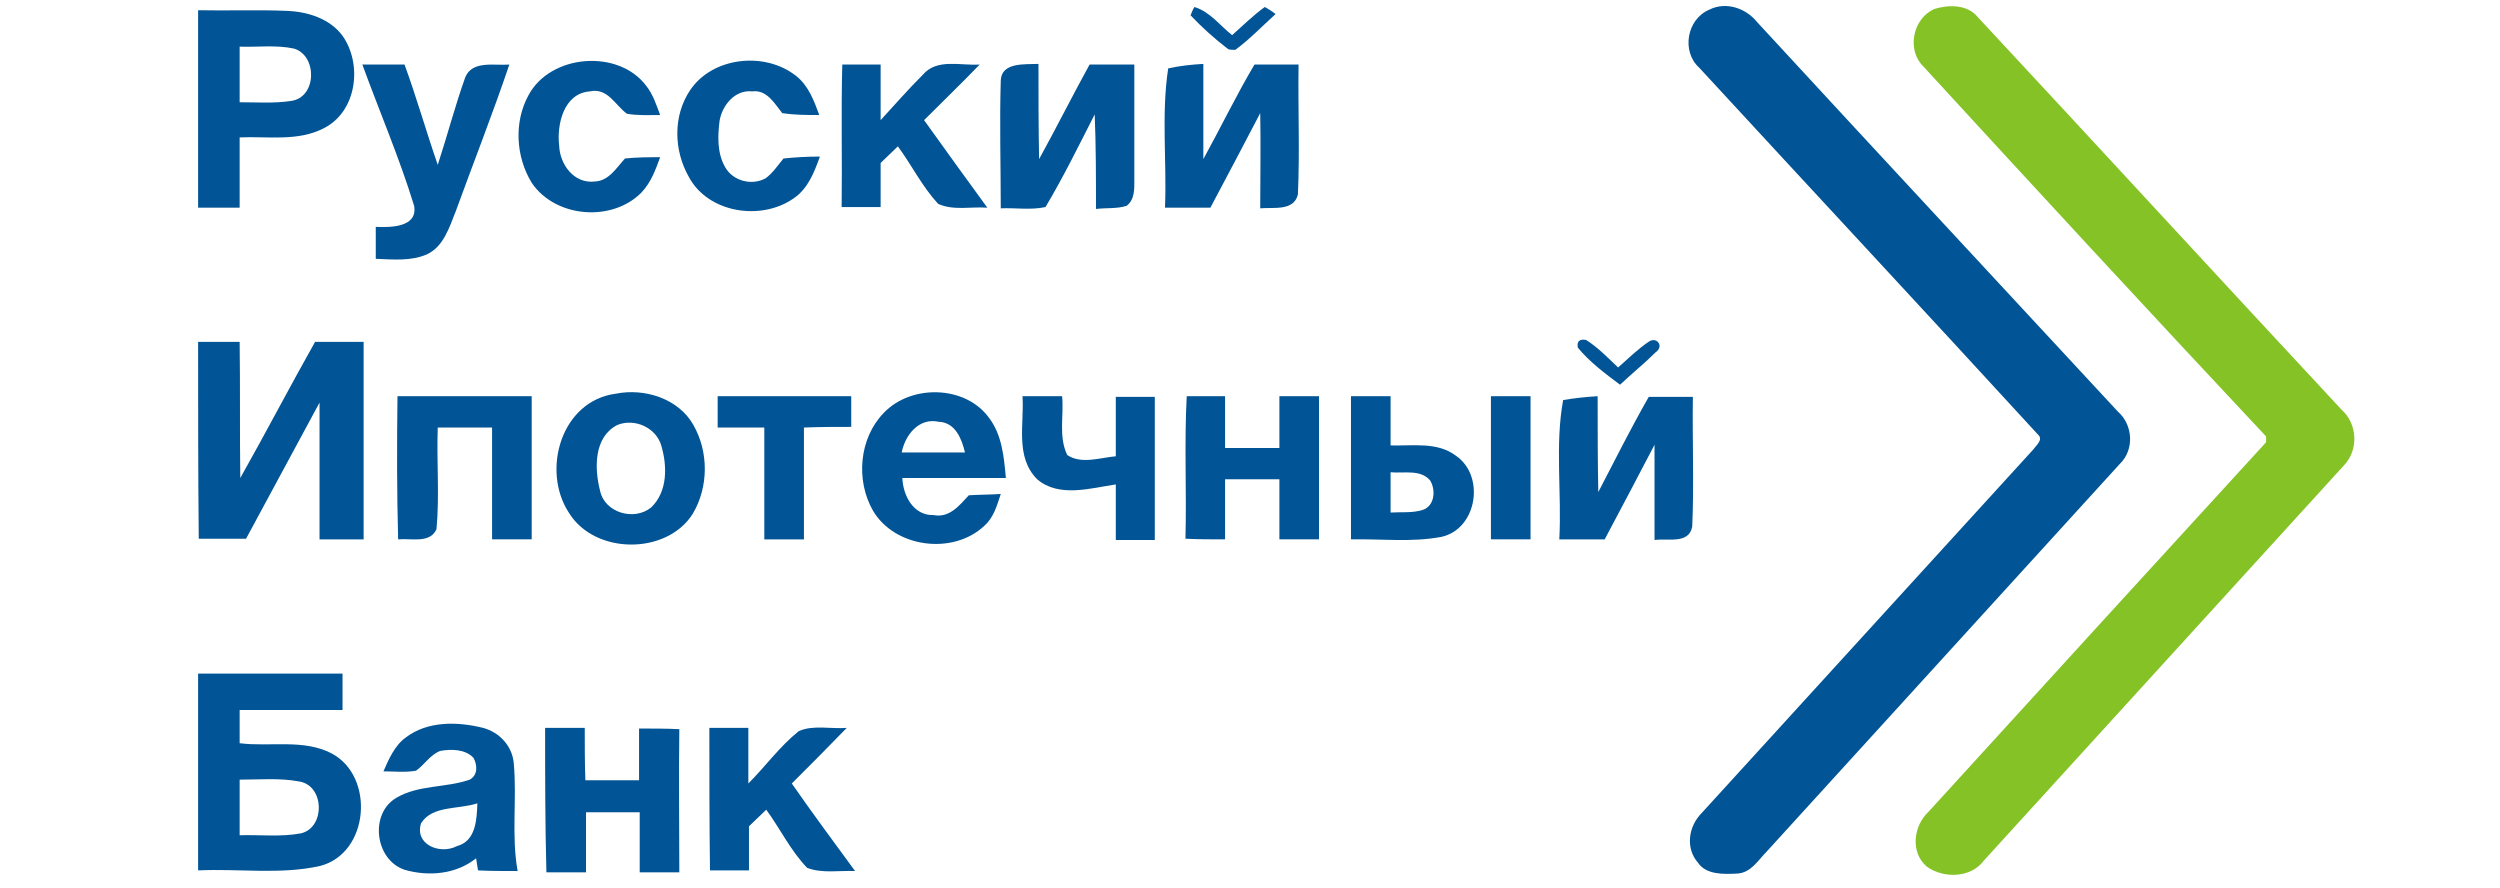
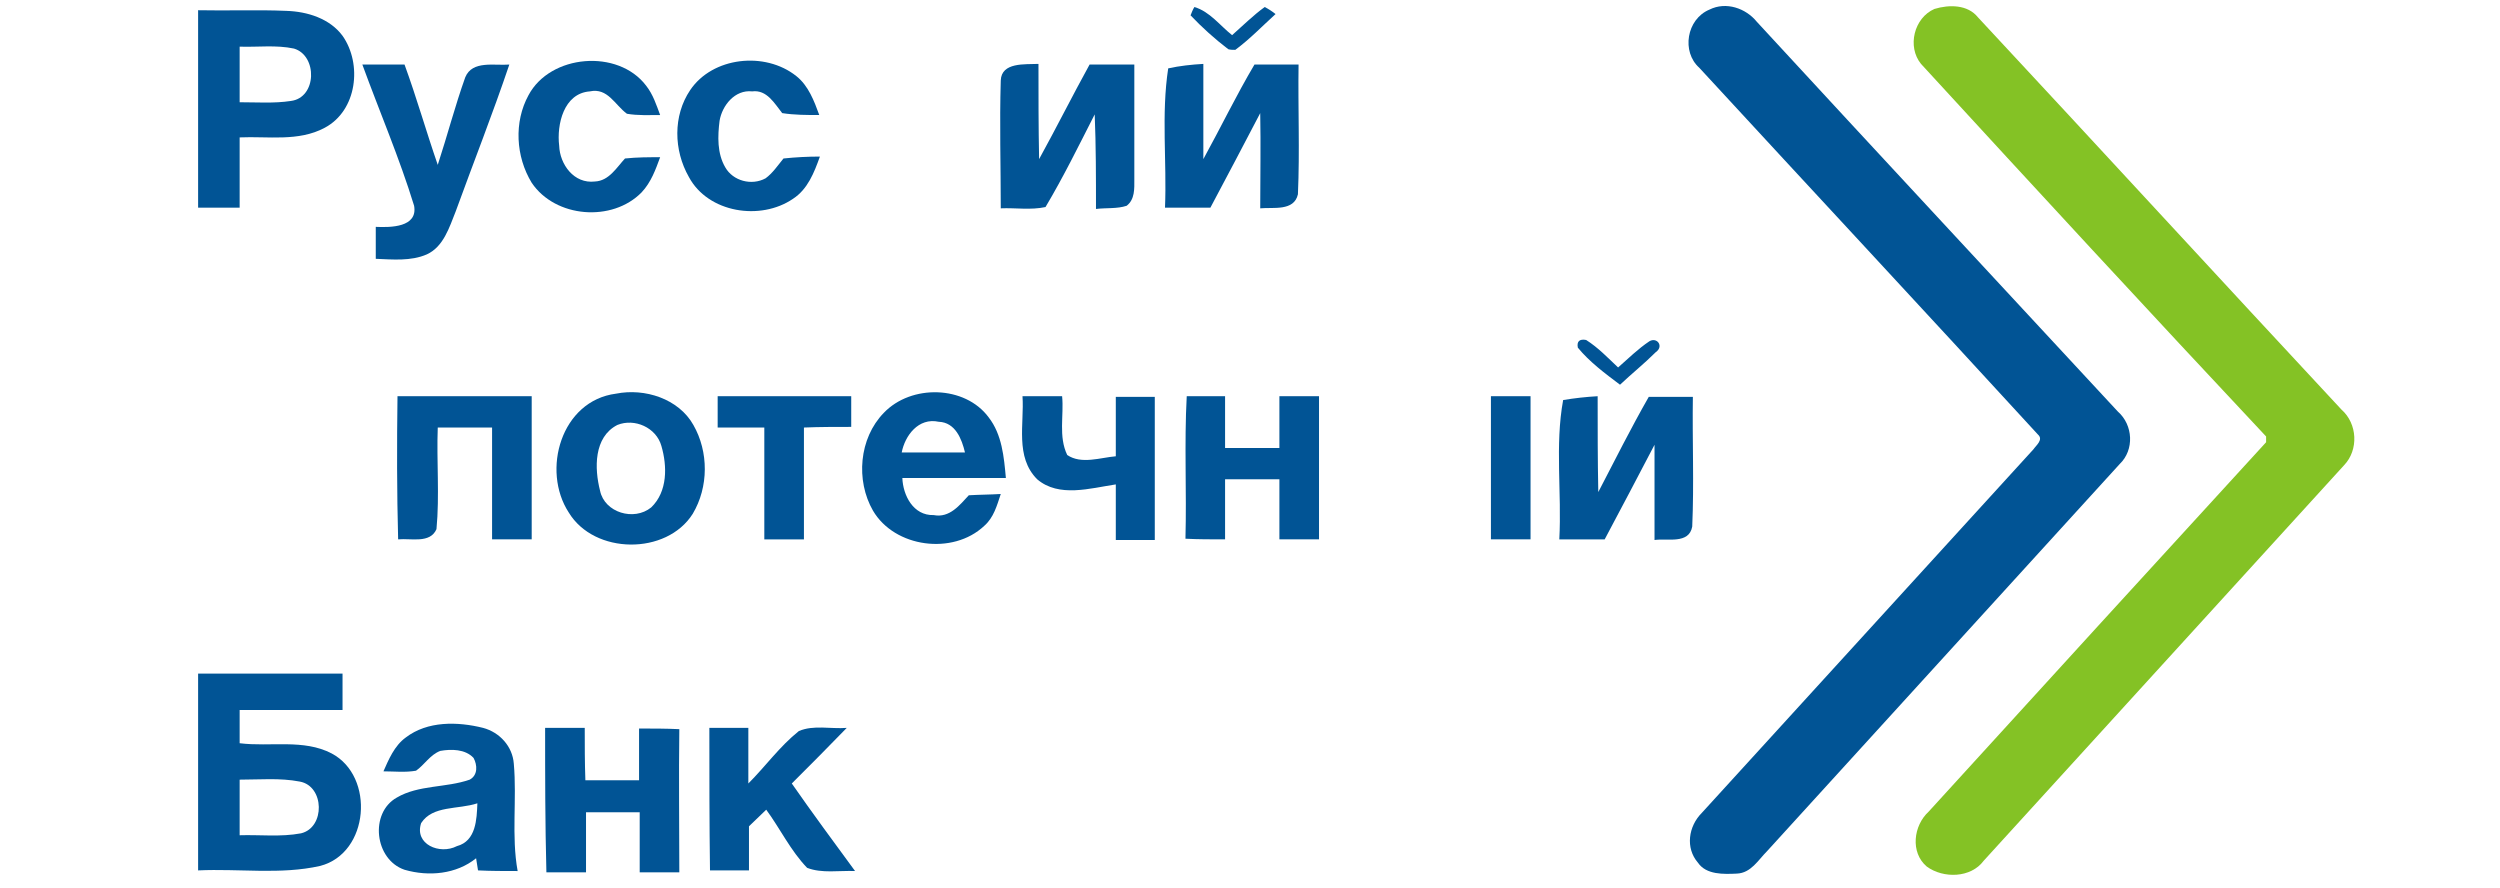
<svg xmlns="http://www.w3.org/2000/svg" id="Слой_1" x="0px" y="0px" width="391.2px" height="138.9px" viewBox="0 0 391.2 138.9" style="enable-background:new 0 0 391.2 138.9;" xml:space="preserve">
  <style type="text/css"> .st0{fill:#015495;} .st1{fill:#84C225;} </style>
  <g id="Слой_x0020_1_5_">
    <g id="_762064024416">
      <g>
        <path class="st0" d="M186.9,1.1c2.4,0.7,4,2.9,5.9,4.4c1.7-1.5,3.3-3.1,5.1-4.4c0.6,0.3,1.2,0.7,1.7,1.1c-2.1,1.9-4,3.9-6.3,5.6 c-0.3,0-0.8,0-1.1-0.1c-2.1-1.6-4.1-3.4-5.9-5.3C186.4,2.1,186.7,1.4,186.9,1.1z" />
        <path class="st0" d="M267.5,1.5c2.6-1.3,5.7-0.2,7.4,1.9c18.8,20.4,37.7,40.7,56.5,61c2.4,2.1,2.6,6,0.3,8.2 c-18.4,20.2-36.8,40.4-55.2,60.6c-1.4,1.4-2.5,3.4-4.7,3.5c-2.1,0.1-4.8,0.2-6.1-1.7c-2-2.3-1.5-5.7,0.6-7.8 c17.3-19,34.6-37.9,51.9-56.9c0.4-0.6,1.6-1.5,0.7-2.3c-17.6-19.2-35.4-38.3-53-57.4C263.1,8.1,263.9,3,267.5,1.5z" />
        <g>
          <path class="st0" d="M31,1.6c4.6,0.1,9.2-0.1,13.8,0.1c3.3,0.1,6.8,1.2,8.8,3.9c3.1,4.4,2.3,11.7-2.8,14.4 c-4.1,2.2-8.9,1.3-13.3,1.5c0,3.7,0,7.4,0,11c-2.2,0-4.3,0-6.5,0C31,22.2,31,11.9,31,1.6z M37.5,7.3L37.5,7.3c0,2.9,0,5.8,0,8.7 c2.7,0,5.4,0.2,8-0.2c4.1-0.5,4.2-7.1,0.5-8.2C43.2,7,40.3,7.4,37.5,7.3z" />
        </g>
        <path class="st0" d="M82.7,14.9c3.4-6.4,14-7.3,18.4-1.5c1.1,1.4,1.6,3,2.2,4.6c-1.7,0-3.5,0.1-5.2-0.2c-1.9-1.4-3-4.1-5.8-3.5 c-4.1,0.3-5.2,5.2-4.8,8.5c0.1,2.9,2.3,6,5.6,5.6c2.2-0.1,3.4-2.2,4.7-3.6c1.9-0.2,3.7-0.2,5.5-0.2c-0.7,1.9-1.4,3.9-2.9,5.5 c-4.6,4.7-13.5,4-17.2-1.5C80.7,24.5,80.4,19.1,82.7,14.9z" />
        <path class="st0" d="M108,14.1c3.5-5.2,11.7-6.1,16.6-2.2c1.9,1.5,2.8,3.9,3.6,6.1c-1.9,0-3.9,0-5.8-0.3 c-1.2-1.5-2.4-3.7-4.7-3.4c-2.7-0.3-4.7,2.2-5.1,4.6c-0.3,2.4-0.4,5.1,0.9,7.3c1.2,2.1,4.1,2.9,6.3,1.7c1.1-0.8,1.9-2,2.8-3.1 c1.9-0.2,3.8-0.3,5.7-0.3c-0.9,2.5-1.9,5.1-4.2,6.6c-5.1,3.5-13.3,2.2-16.3-3.4C105.4,23.5,105.3,18.1,108,14.1z" />
        <path class="st0" d="M56.7,10.1c2.2,0,4.4,0,6.6,0c1.9,5.2,3.4,10.5,5.2,15.7c1.5-4.6,2.7-9.2,4.3-13.7c1.1-2.7,4.6-1.8,6.9-2 c-2.6,7.7-5.6,15.3-8.4,23c-1,2.5-1.9,5.5-4.5,6.7c-2.5,1.1-5.4,0.8-8,0.7c0-1.7,0-3.4,0-5c2.3,0.1,6.6,0.1,6-3.3 C62.5,24.7,59.4,17.5,56.7,10.1z" />
-         <path class="st0" d="M131.8,10.1c2,0,4,0,6,0c0,2.9,0,5.8,0,8.7c2.2-2.4,4.3-4.8,6.6-7.1c2.2-2.6,5.9-1.4,8.9-1.6 c-2.8,2.9-5.8,5.8-8.7,8.7c3.3,4.6,6.6,9.2,9.9,13.7c-2.5-0.2-5.3,0.5-7.7-0.6c-2.5-2.7-4.1-6-6.3-9c-0.9,0.9-1.8,1.7-2.7,2.6 c0,2.3,0,4.6,0,6.9c-2,0-4.1,0-6.1,0C131.8,25.1,131.6,17.6,131.8,10.1z" />
        <path class="st0" d="M156.6,12.6c0.1-2.9,3.8-2.5,5.9-2.6c0,5,0,9.9,0.1,14.9c2.7-4.9,5.2-9.9,7.9-14.8c2.3,0,4.7,0,7,0 c0,6,0,12,0,18c0,1.4,0.1,3.1-1.2,4.1c-1.5,0.5-3.2,0.3-4.8,0.5c0-4.9,0-9.9-0.2-14.8c-2.5,4.9-4.9,9.8-7.7,14.5 c-2.3,0.5-4.7,0.1-7,0.2C156.6,25.9,156.4,19.3,156.6,12.6z" />
        <path class="st0" d="M182.8,10.7c1.8-0.4,3.7-0.6,5.5-0.7c0,5,0,9.9,0,14.9c2.7-4.9,5.1-9.9,8-14.8c2.3,0,4.6,0,6.9,0 c-0.1,6.8,0.2,13.5-0.1,20.3c-0.6,2.7-3.9,2-5.9,2.2c0-5,0.1-9.9,0-14.9c-2.6,5-5.2,9.9-7.8,14.8c-2.4,0-4.7,0-7.1,0 C182.6,25.3,181.7,17.9,182.8,10.7z" />
        <path class="st0" d="M246.9,54.4c-0.2-1,0.3-1.4,1.3-1.2c1.9,1.2,3.4,2.8,5,4.3c1.6-1.4,3.1-2.9,4.9-4.1c1.2-0.7,2.3,0.8,1,1.7 c-1.8,1.8-3.8,3.4-5.6,5.1C251.1,58.4,248.7,56.6,246.9,54.4z" />
-         <path class="st0" d="M31,53.5c2.2,0,4.3,0,6.5,0c0.1,7.1,0,14.2,0.1,21.3c4-7.1,7.7-14.2,11.7-21.3c2.5,0,5.1,0,7.6,0 c0,10.3,0,20.6,0,30.9c-2.3,0-4.6,0-6.9,0c0-7.1,0-14.2,0-21.4c-3.8,7.1-7.7,14.2-11.5,21.3c-2.5,0-4.9,0-7.4,0 C31,74.1,31,63.8,31,53.5z" />
        <g>
          <path class="st0" d="M96.4,61.6c4.5-0.9,9.8,0.8,12.1,4.9c2.4,4.2,2.4,9.7-0.1,13.9c-4.1,6.5-15.4,6.4-19.4-0.2 C84.7,73.6,87.8,62.7,96.4,61.6z M96.6,66.5L96.6,66.5c-3.7,1.9-3.6,6.8-2.7,10.3c0.7,3.4,5.3,4.8,8,2.6 c2.6-2.5,2.5-6.5,1.6-9.6C102.7,66.9,99.3,65.4,96.6,66.5z" />
        </g>
        <g>
          <path class="st0" d="M138.3,64.6c4.3-4.5,12.7-4.3,16.4,0.7c2.1,2.7,2.4,6.2,2.7,9.5c-5.4,0-10.8,0-16.2,0 c0.1,2.7,1.7,5.9,4.9,5.8c2.5,0.5,4.1-1.6,5.5-3.1c1.7-0.1,3.4-0.1,5-0.2c-0.6,1.8-1.1,3.7-2.6,5c-4.9,4.6-14,3.4-17.4-2.4 C133.9,75.2,134.4,68.6,138.3,64.6z M141.1,70.8L141.1,70.8c3.3,0,6.6,0,9.9,0c-0.5-2.1-1.5-4.7-4.1-4.8 C143.7,65.3,141.6,68.2,141.1,70.8z" />
        </g>
        <path class="st0" d="M185.7,62c2,0,4,0,6,0c0,2.7,0,5.4,0,8.1c2.8,0,5.7,0,8.5,0c0-2.7,0-5.4,0-8.1c2.1,0,4.1,0,6.2,0 c0,7.5,0,14.9,0,22.4c-2.1,0-4.1,0-6.2,0c0-3.1,0-6.2,0-9.4c-2.8,0-5.7,0-8.5,0c0,3.1,0,6.3,0,9.4c-2.1,0-4.2,0-6.2-0.1 C185.7,76.9,185.3,69.4,185.7,62z" />
        <path class="st0" d="M62.2,62c7,0,14,0,21,0c0,7.5,0,14.9,0,22.4c-2.1,0-4.1,0-6.2,0c0-5.8,0-11.6,0-17.5c-2.8,0-5.7,0-8.5,0 c-0.2,5.3,0.3,10.6-0.2,15.9c-1,2.3-4,1.4-6,1.6C62.1,77,62.1,69.5,62.2,62z" />
        <path class="st0" d="M112.3,62c7,0,13.9,0,20.9,0c0,1.6,0,3.2,0,4.8c-2.5,0-4.9,0-7.4,0.1c0,5.8,0,11.6,0,17.5 c-2.1,0-4.1,0-6.2,0c0-5.8,0-11.7,0-17.5c-2.4,0-4.9,0-7.3,0C112.3,65.3,112.3,63.6,112.3,62z" />
        <path class="st0" d="M160,62c2.1,0,4.1,0,6.2,0c0.3,3-0.6,6.3,0.8,9.2c2.2,1.5,5.2,0.4,7.6,0.2c0-3.1,0-6.2,0-9.3 c2,0,4.1,0,6.1,0c0,7.5,0,14.9,0,22.4c-2.1,0-4.1,0-6.1,0c0-2.9,0-5.8,0-8.7c-4,0.6-8.9,2.1-12.3-0.8 C158.8,71.5,160.3,66.3,160,62z" />
        <g>
-           <path class="st0" d="M211.4,62c2.1,0,4.1,0,6.2,0c0,2.5,0,5.1,0,7.7c3.4,0.1,7.3-0.6,10.2,1.6c4.6,3.1,3.4,11.4-2.2,12.7 c-4.7,0.9-9.5,0.3-14.2,0.4C211.4,76.9,211.4,69.5,211.4,62z M217.6,73.9L217.6,73.9c0,2.1,0,4.2,0,6.3c1.7-0.1,3.4,0.1,5-0.4 c1.9-0.6,2.1-3.1,1.2-4.6C222.3,73.4,219.7,74.1,217.6,73.9z" />
-         </g>
+           </g>
        <path class="st0" d="M233.3,62c2.1,0,4.2,0,6.2,0c0,7.5,0,14.9,0,22.4c-2.1,0-4.2,0-6.2,0C233.3,77,233.3,69.5,233.3,62z" />
        <path class="st0" d="M244.6,62.6c1.8-0.3,3.6-0.5,5.4-0.6c0,5,0,10,0.1,15c2.6-5,5.1-10,7.9-14.9c2.3,0,4.6,0,6.9,0 c-0.1,6.8,0.2,13.6-0.1,20.3c-0.5,2.8-3.9,1.8-5.9,2.1c0-5,0-9.9,0-14.9c-2.6,5-5.2,9.9-7.8,14.8c-2.4,0-4.8,0-7.1,0 C244.4,77.1,243.3,69.7,244.6,62.6z" />
        <g>
          <path class="st0" d="M31,105.4c7.5,0,15.1,0,22.6,0c0,1.9,0,3.8,0,5.7c-5.4,0-10.8,0-16.1,0c0,1.7,0,3.4,0,5.2 c4.8,0.6,10-0.7,14.4,1.6c6.8,3.6,5.9,15.6-1.8,17.6c-6.2,1.4-12.7,0.4-19.1,0.7C31,126,31,115.7,31,105.4z M37.5,122L37.5,122 c0,2.9,0,5.8,0,8.7c3.2-0.1,6.4,0.3,9.6-0.3c3.8-0.9,3.7-7.4-0.2-8.1C43.8,121.7,40.6,122,37.5,122z" />
        </g>
        <g>
          <path class="st0" d="M63.5,115.4c3.4-2.6,8.1-2.5,12.1-1.5c2.6,0.7,4.6,2.9,4.8,5.6c0.5,5.6-0.4,11.3,0.6,16.8 c-2.1,0-4.2,0-6.2-0.1c-0.1-0.5-0.2-1.4-0.3-1.9c-3.1,2.5-7.4,2.9-11.2,1.8c-4.7-1.6-5.5-8.9-1.2-11.3c3.4-2,7.7-1.5,11.4-2.8 c1.3-0.7,1.2-2.3,0.6-3.4c-1.3-1.4-3.5-1.4-5.2-1.1c-1.6,0.6-2.5,2.2-3.8,3.1c-1.7,0.3-3.4,0.1-5.1,0.1 C60.8,118.9,61.7,116.7,63.5,115.4z M65.9,128.8L65.9,128.8c-1.1,3.3,2.9,5,5.6,3.6c3-0.8,3.1-4.2,3.2-6.7 C71.7,126.7,67.7,126,65.9,128.8z" />
        </g>
        <path class="st0" d="M85.3,113.9c2.1,0,4.1,0,6.2,0c0,2.7,0,5.4,0.1,8.2c2.8,0,5.6,0,8.4,0c0-2.7,0-5.4,0-8.1 c2.1,0,4.2,0,6.3,0.1c-0.1,7.5,0,14.9,0,22.4c-2.1,0-4.2,0-6.2,0c0-3.1,0-6.2,0-9.4c-2.8,0-5.6,0-8.4,0c0,3.1,0,6.3,0,9.4 c-2.1,0-4.1,0-6.2,0C85.3,128.8,85.3,121.4,85.3,113.9z" />
        <path class="st0" d="M111,113.9c2.1,0,4.1,0,6.1,0c0,2.9,0,5.8,0,8.7c2.7-2.7,4.9-5.8,7.9-8.2c2.3-1,5-0.3,7.5-0.5 c-2.8,2.9-5.7,5.8-8.6,8.7c3.2,4.6,6.6,9.2,9.9,13.7c-2.5-0.1-5.2,0.4-7.5-0.5c-2.6-2.7-4.2-6.1-6.4-9.1 c-0.9,0.9-1.8,1.7-2.7,2.6c0,2.3,0,4.6,0,6.9c-2,0-4.1,0-6.1,0C111,128.8,111,121.3,111,113.9z" />
      </g>
      <g>
        <path class="st1" d="M300.6,10c-2.2-2.7-1.1-7.2,2.1-8.6c2.3-0.7,5.2-0.7,6.8,1.3c19,20.4,37.9,41,56.9,61.4 c2.5,2.2,2.7,6.3,0.4,8.7c-18.8,20.6-37.6,41.3-56.4,61.9c-2,2.7-6.3,2.8-8.9,0.9c-2.6-2.2-2.1-6.4,0.3-8.6 c17.6-19.3,35.2-38.6,52.8-57.8c0-0.2,0-0.6,0-0.9C336.5,49,318.5,29.5,300.6,10z" />
      </g>
    </g>
  </g>
</svg>